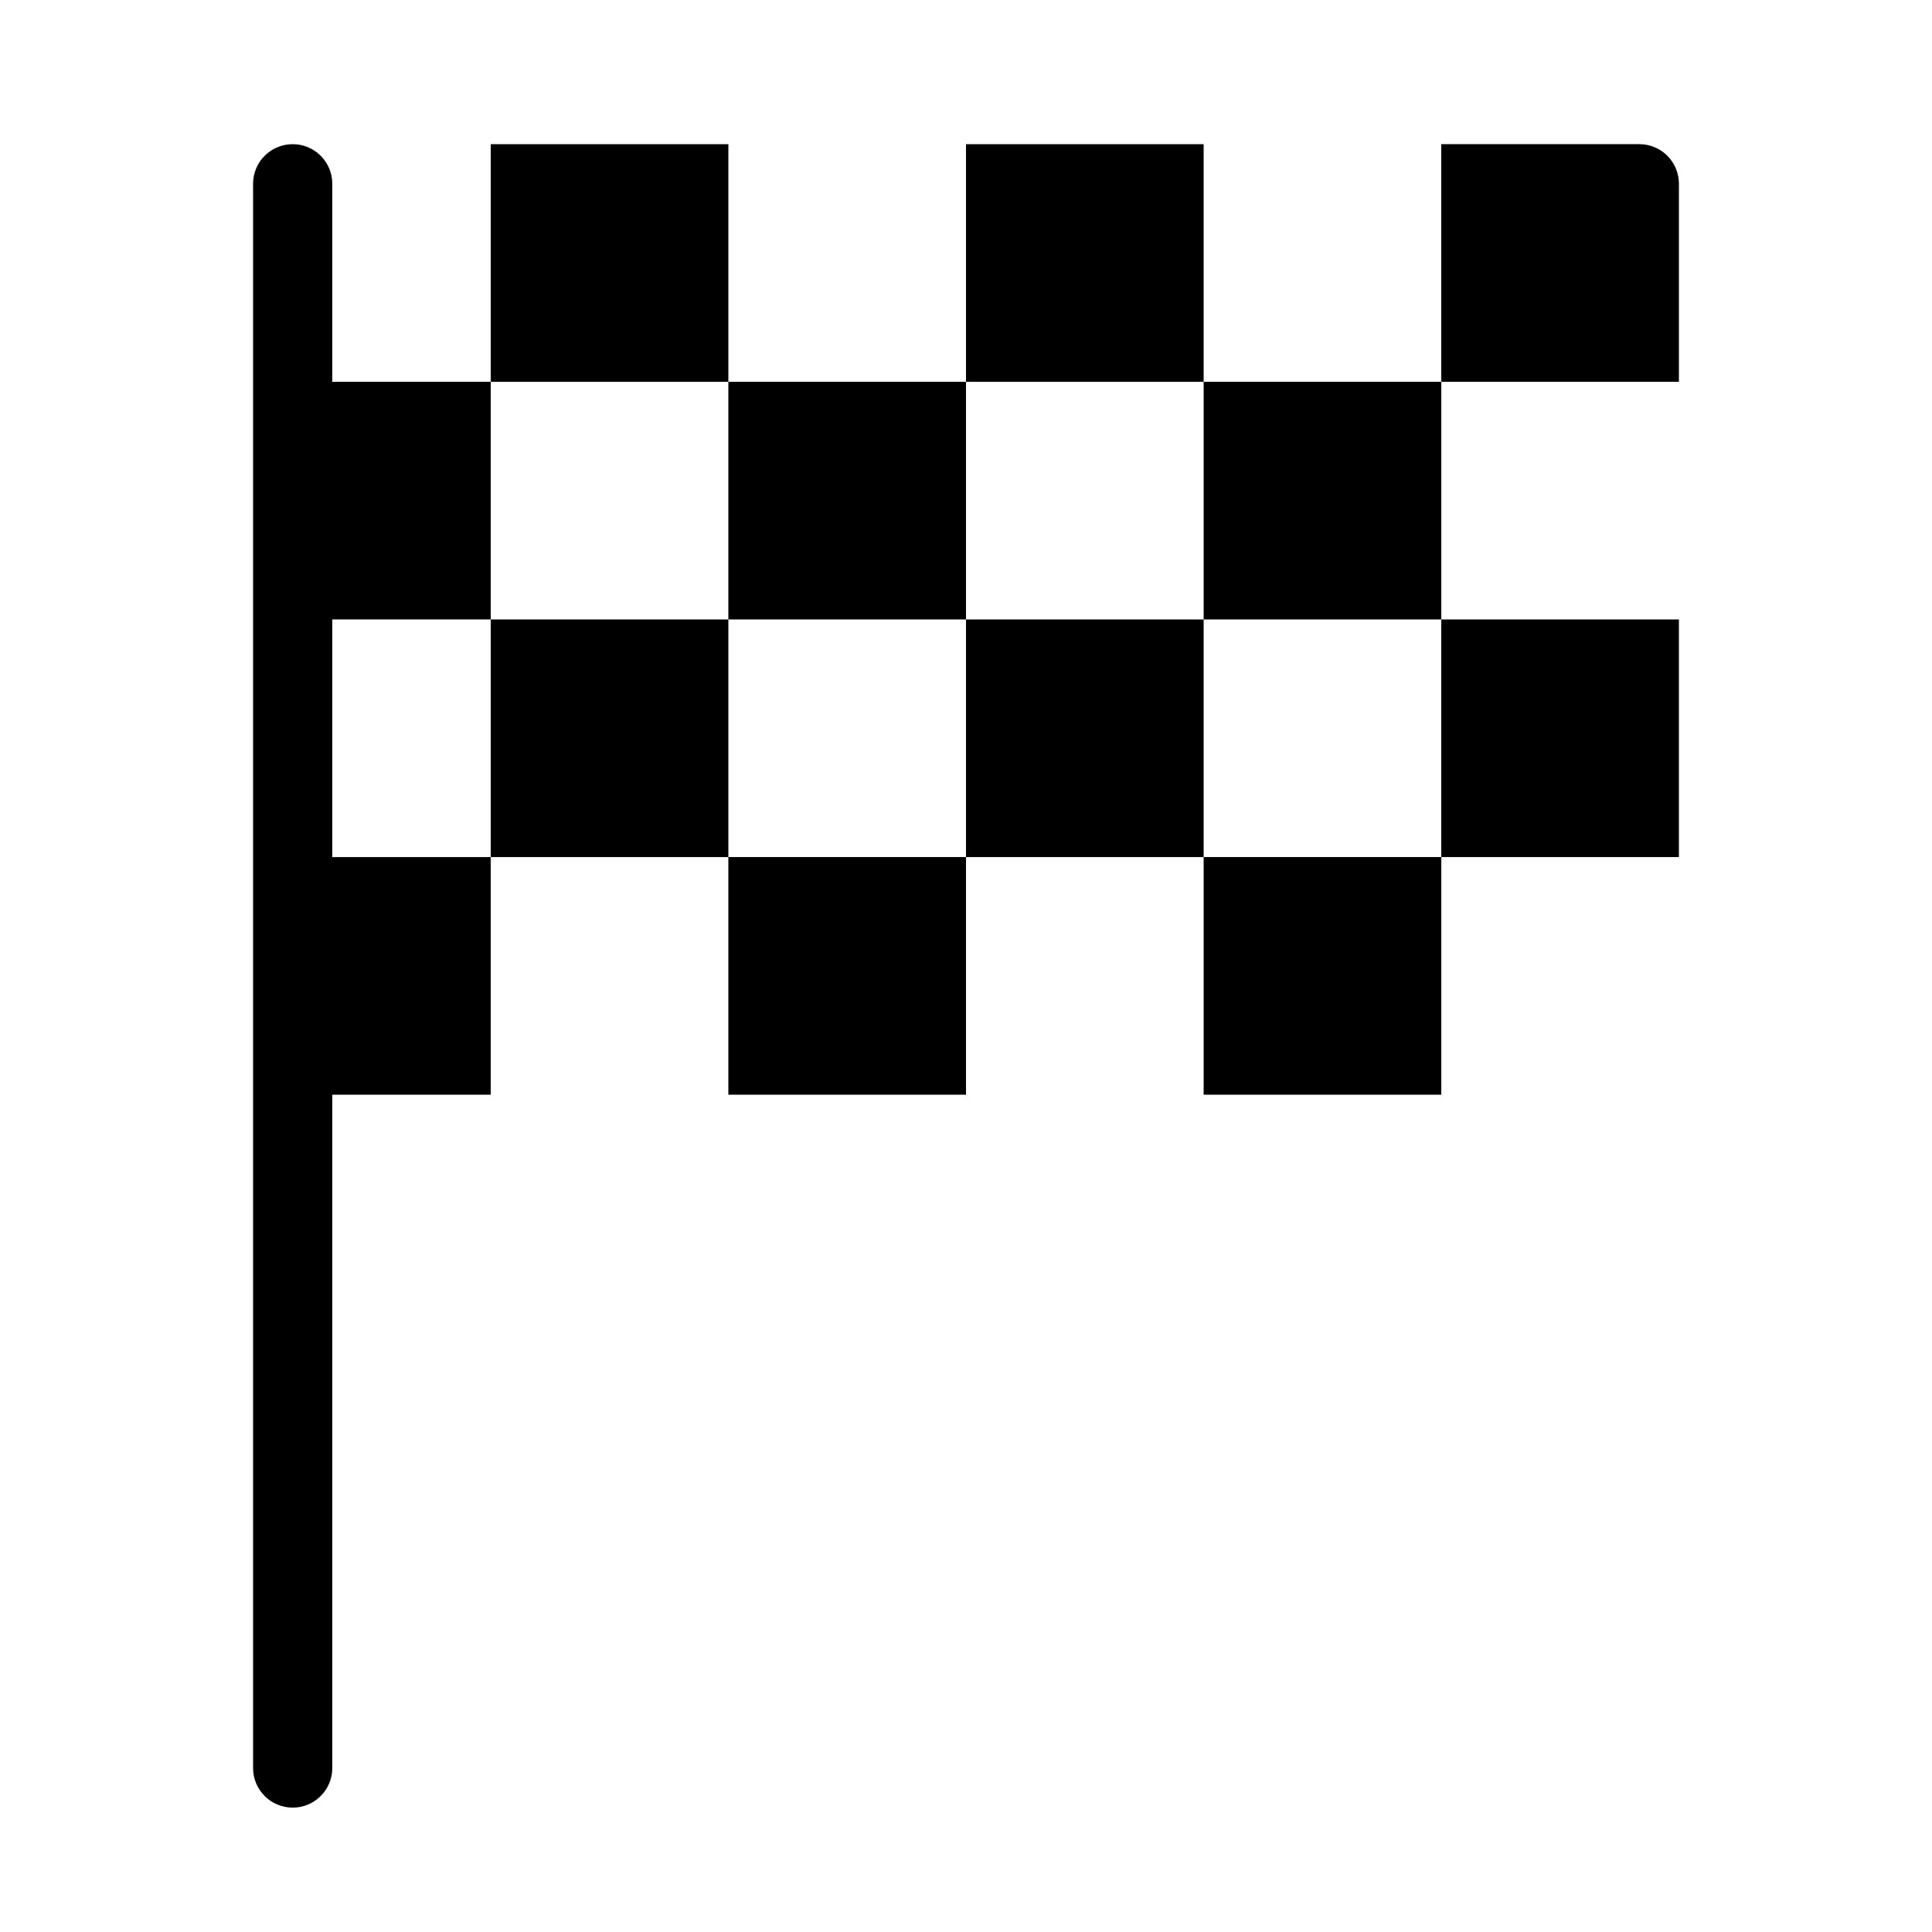
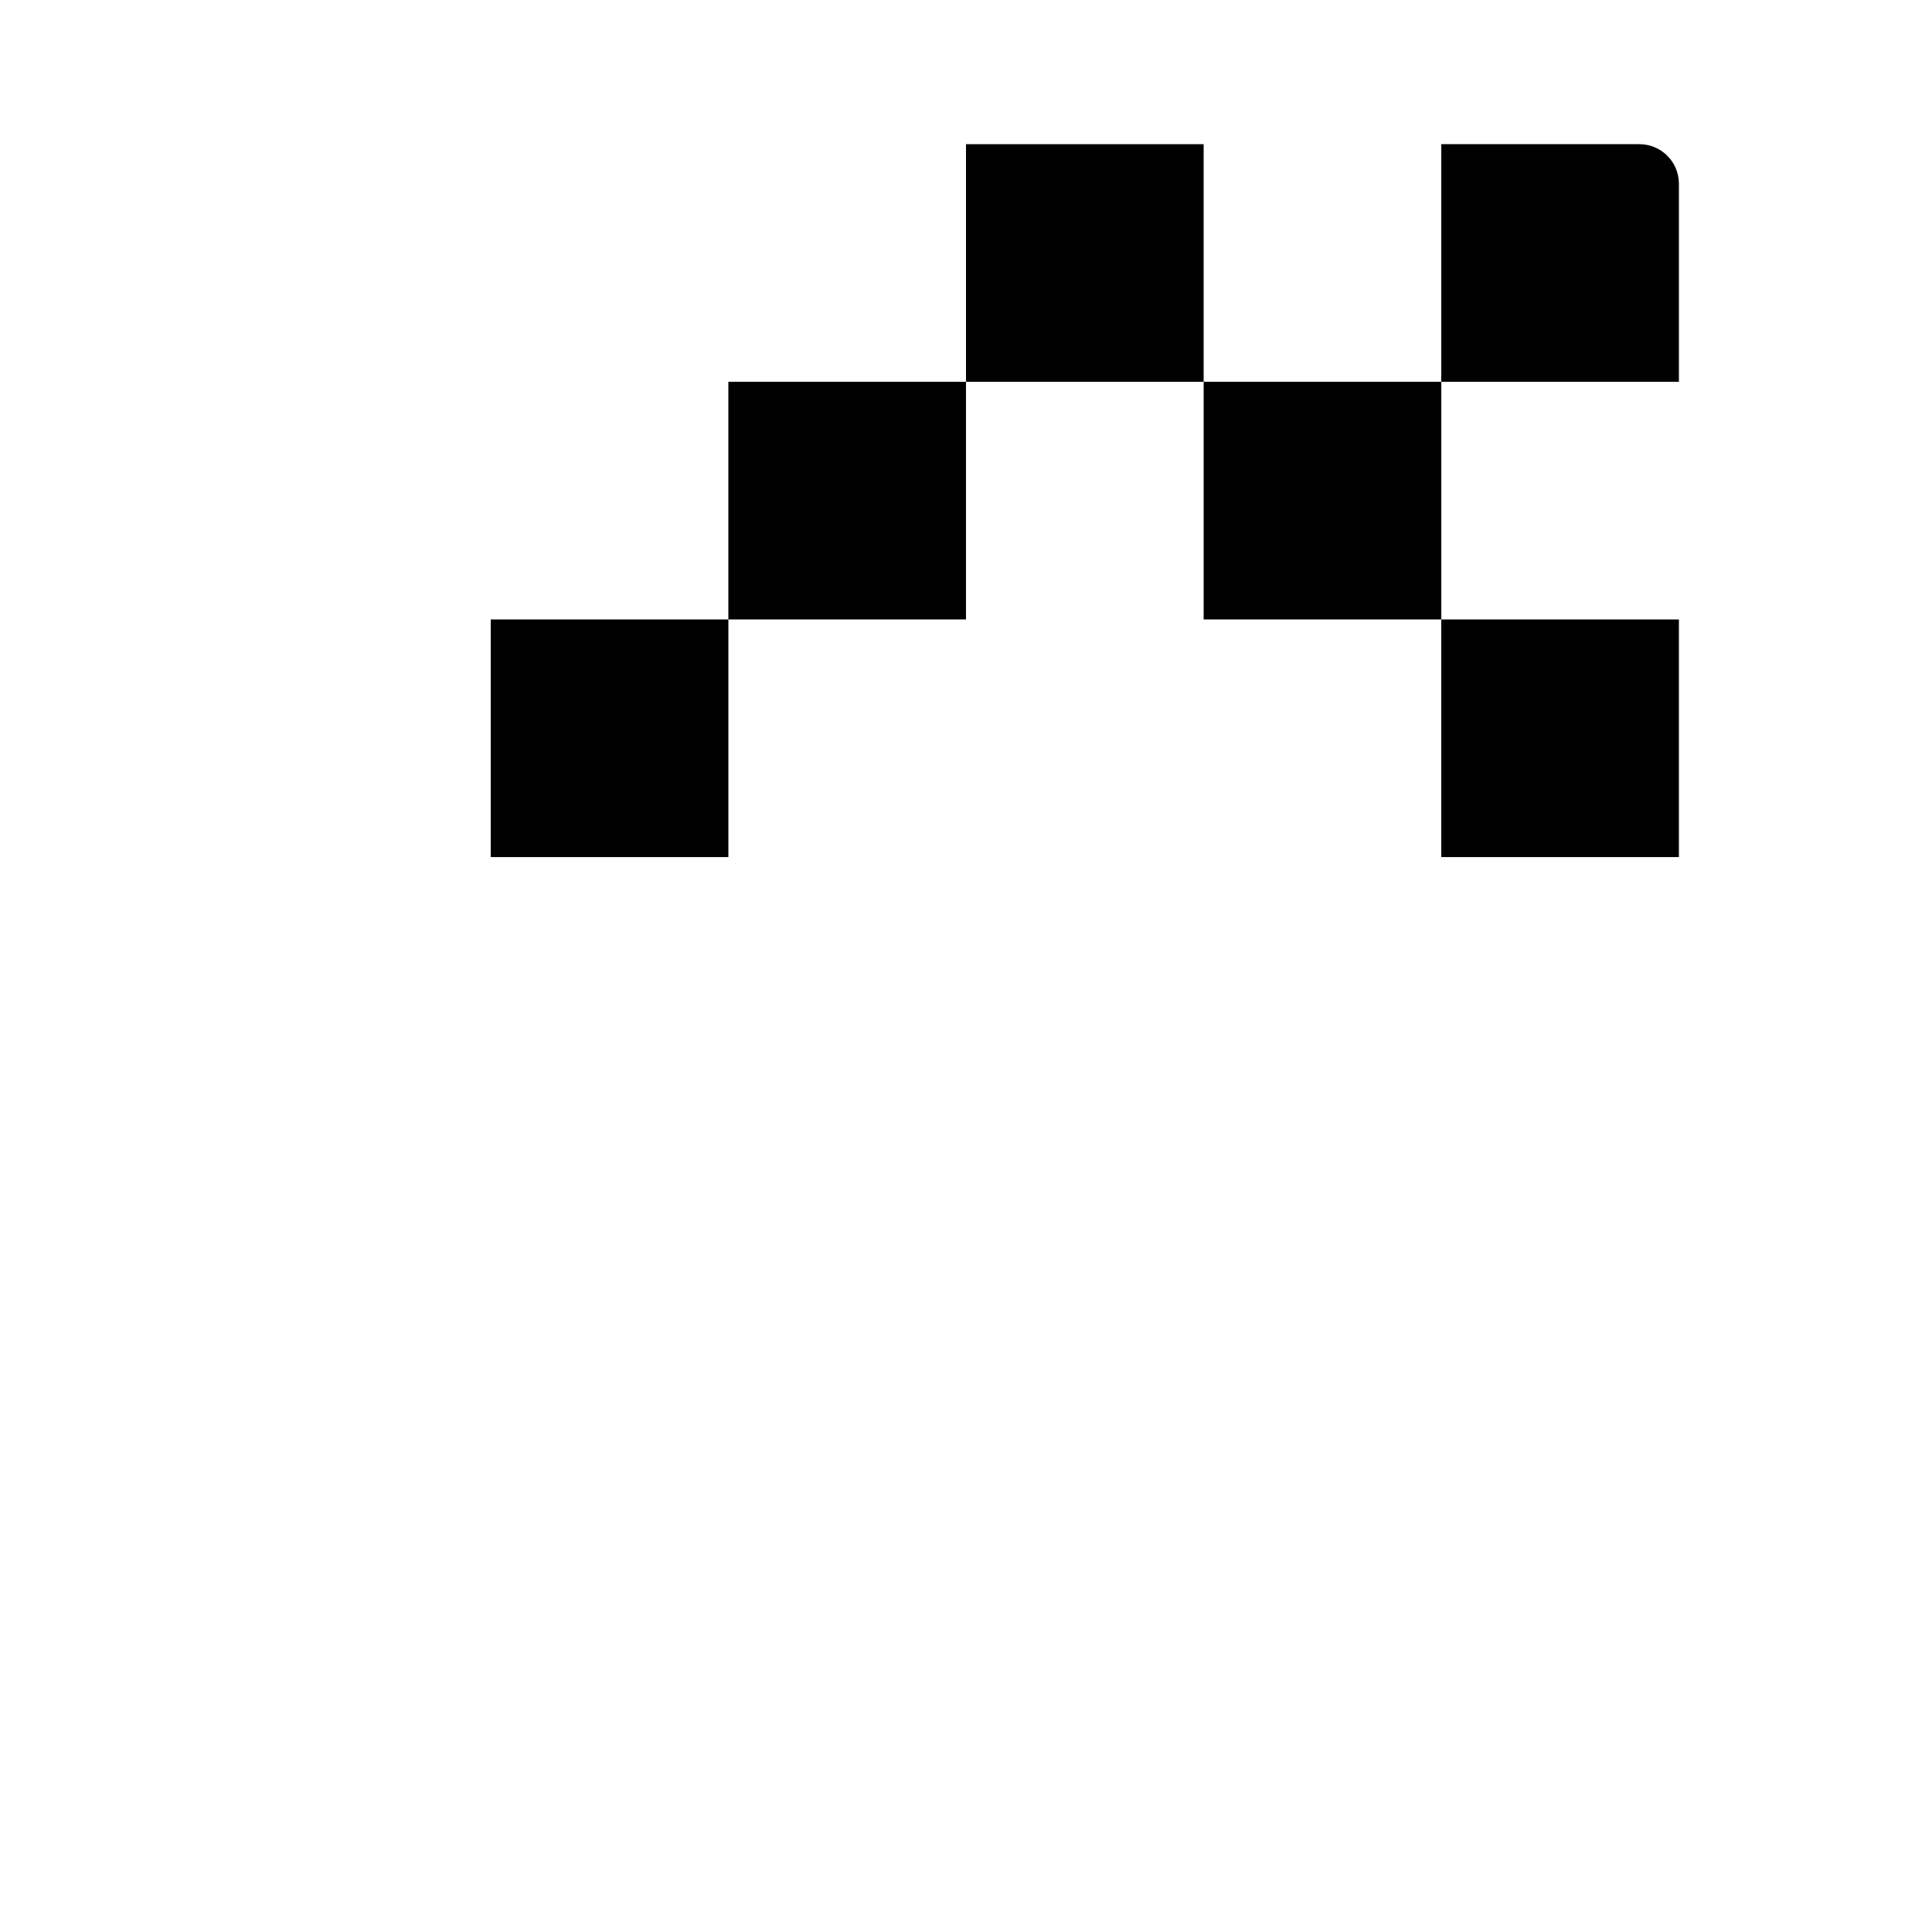
<svg xmlns="http://www.w3.org/2000/svg" fill="#000000" width="800px" height="800px" version="1.1" viewBox="144 144 512 512">
  <g>
-     <path d="m232.06 308.16h41.984v-62.977h-41.984v-52.48c0-5.797-4.699-10.496-10.496-10.496s-10.496 4.699-10.496 10.496v419.84c0 5.797 4.699 10.496 10.496 10.496s10.496-4.699 10.496-10.496v-178.43h41.984v-62.977h-41.984z" />
-     <path d="m274.05 182.21h62.977v62.977h-62.977z" />
    <path d="m400 182.21h62.977v62.977h-62.977z" />
    <path d="m525.95 308.16h62.977v62.977h-62.977z" />
-     <path d="m462.98 371.13h62.977v62.977h-62.977z" />
-     <path d="m337.02 371.13h62.977v62.977h-62.977z" />
    <path d="m337.02 245.18h62.977v62.977h-62.977z" />
-     <path d="m400 308.16h62.977v62.977h-62.977z" />
    <path d="m462.98 245.18h62.977v62.977h-62.977z" />
    <path d="m588.93 192.7c0.004-2.785-1.102-5.457-3.07-7.426s-4.641-3.074-7.426-3.07h-52.48v62.977h62.977z" />
    <path d="m274.05 308.16h62.977v62.977h-62.977z" />
  </g>
</svg>